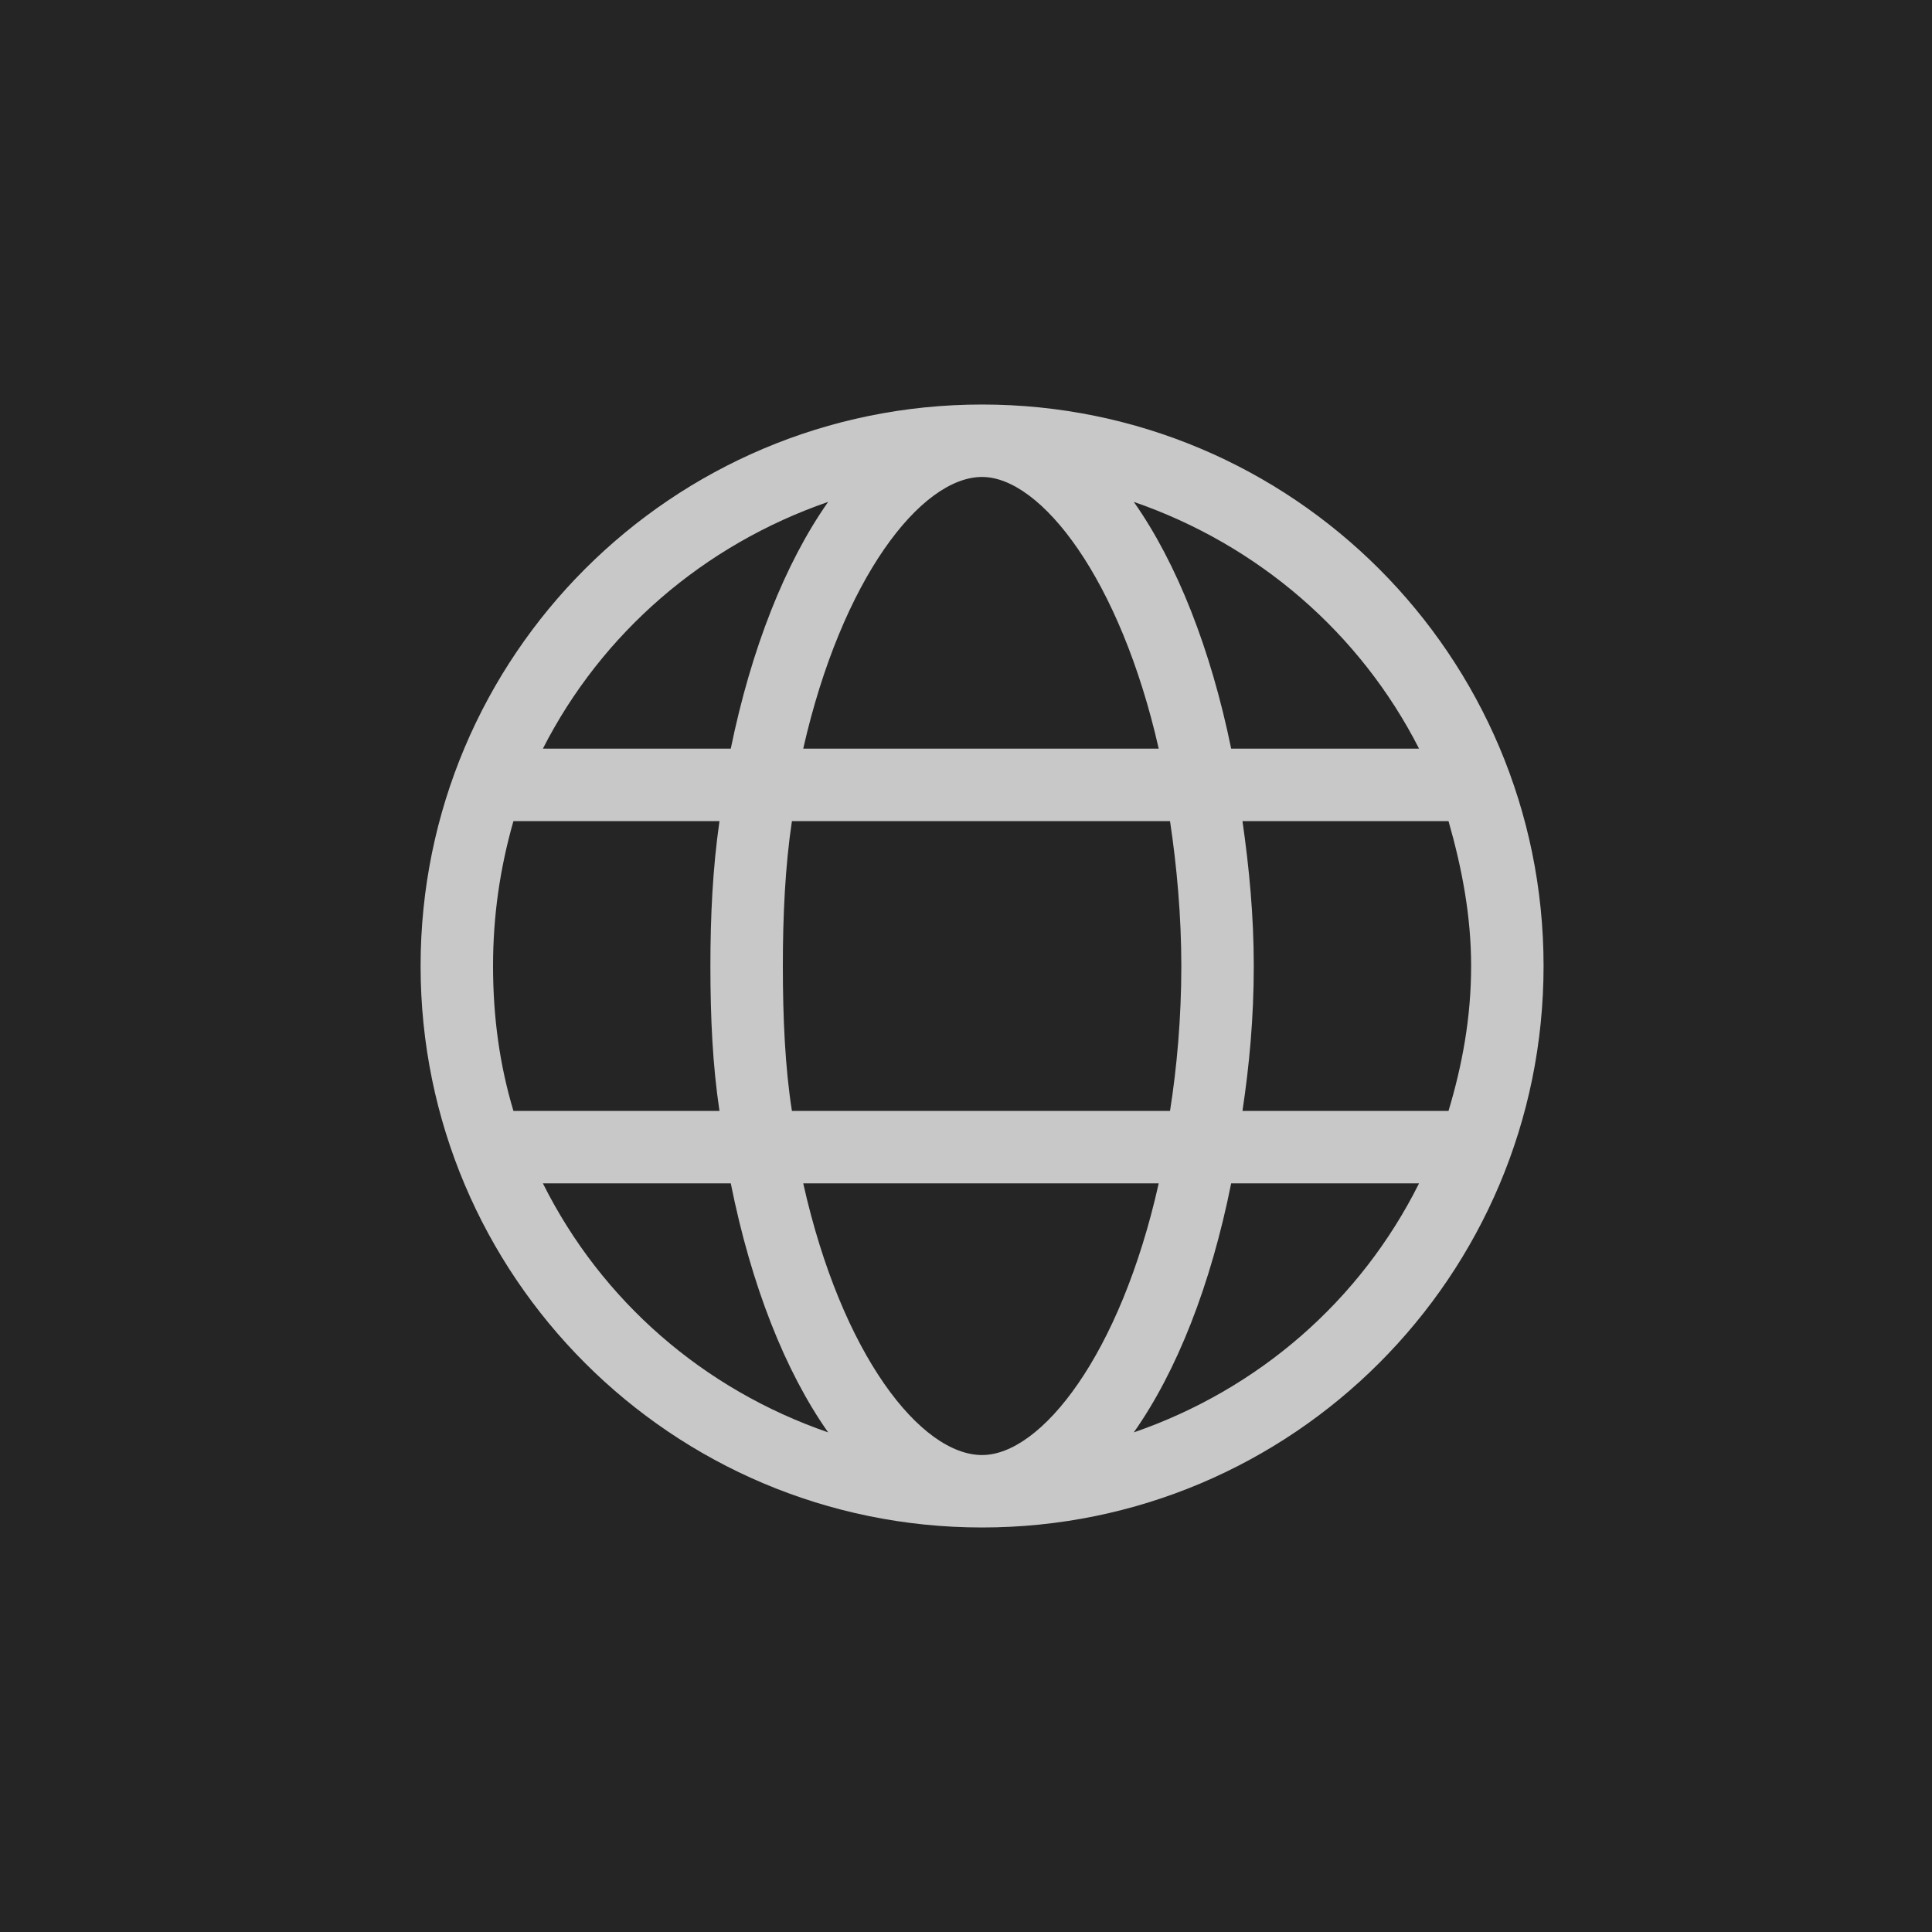
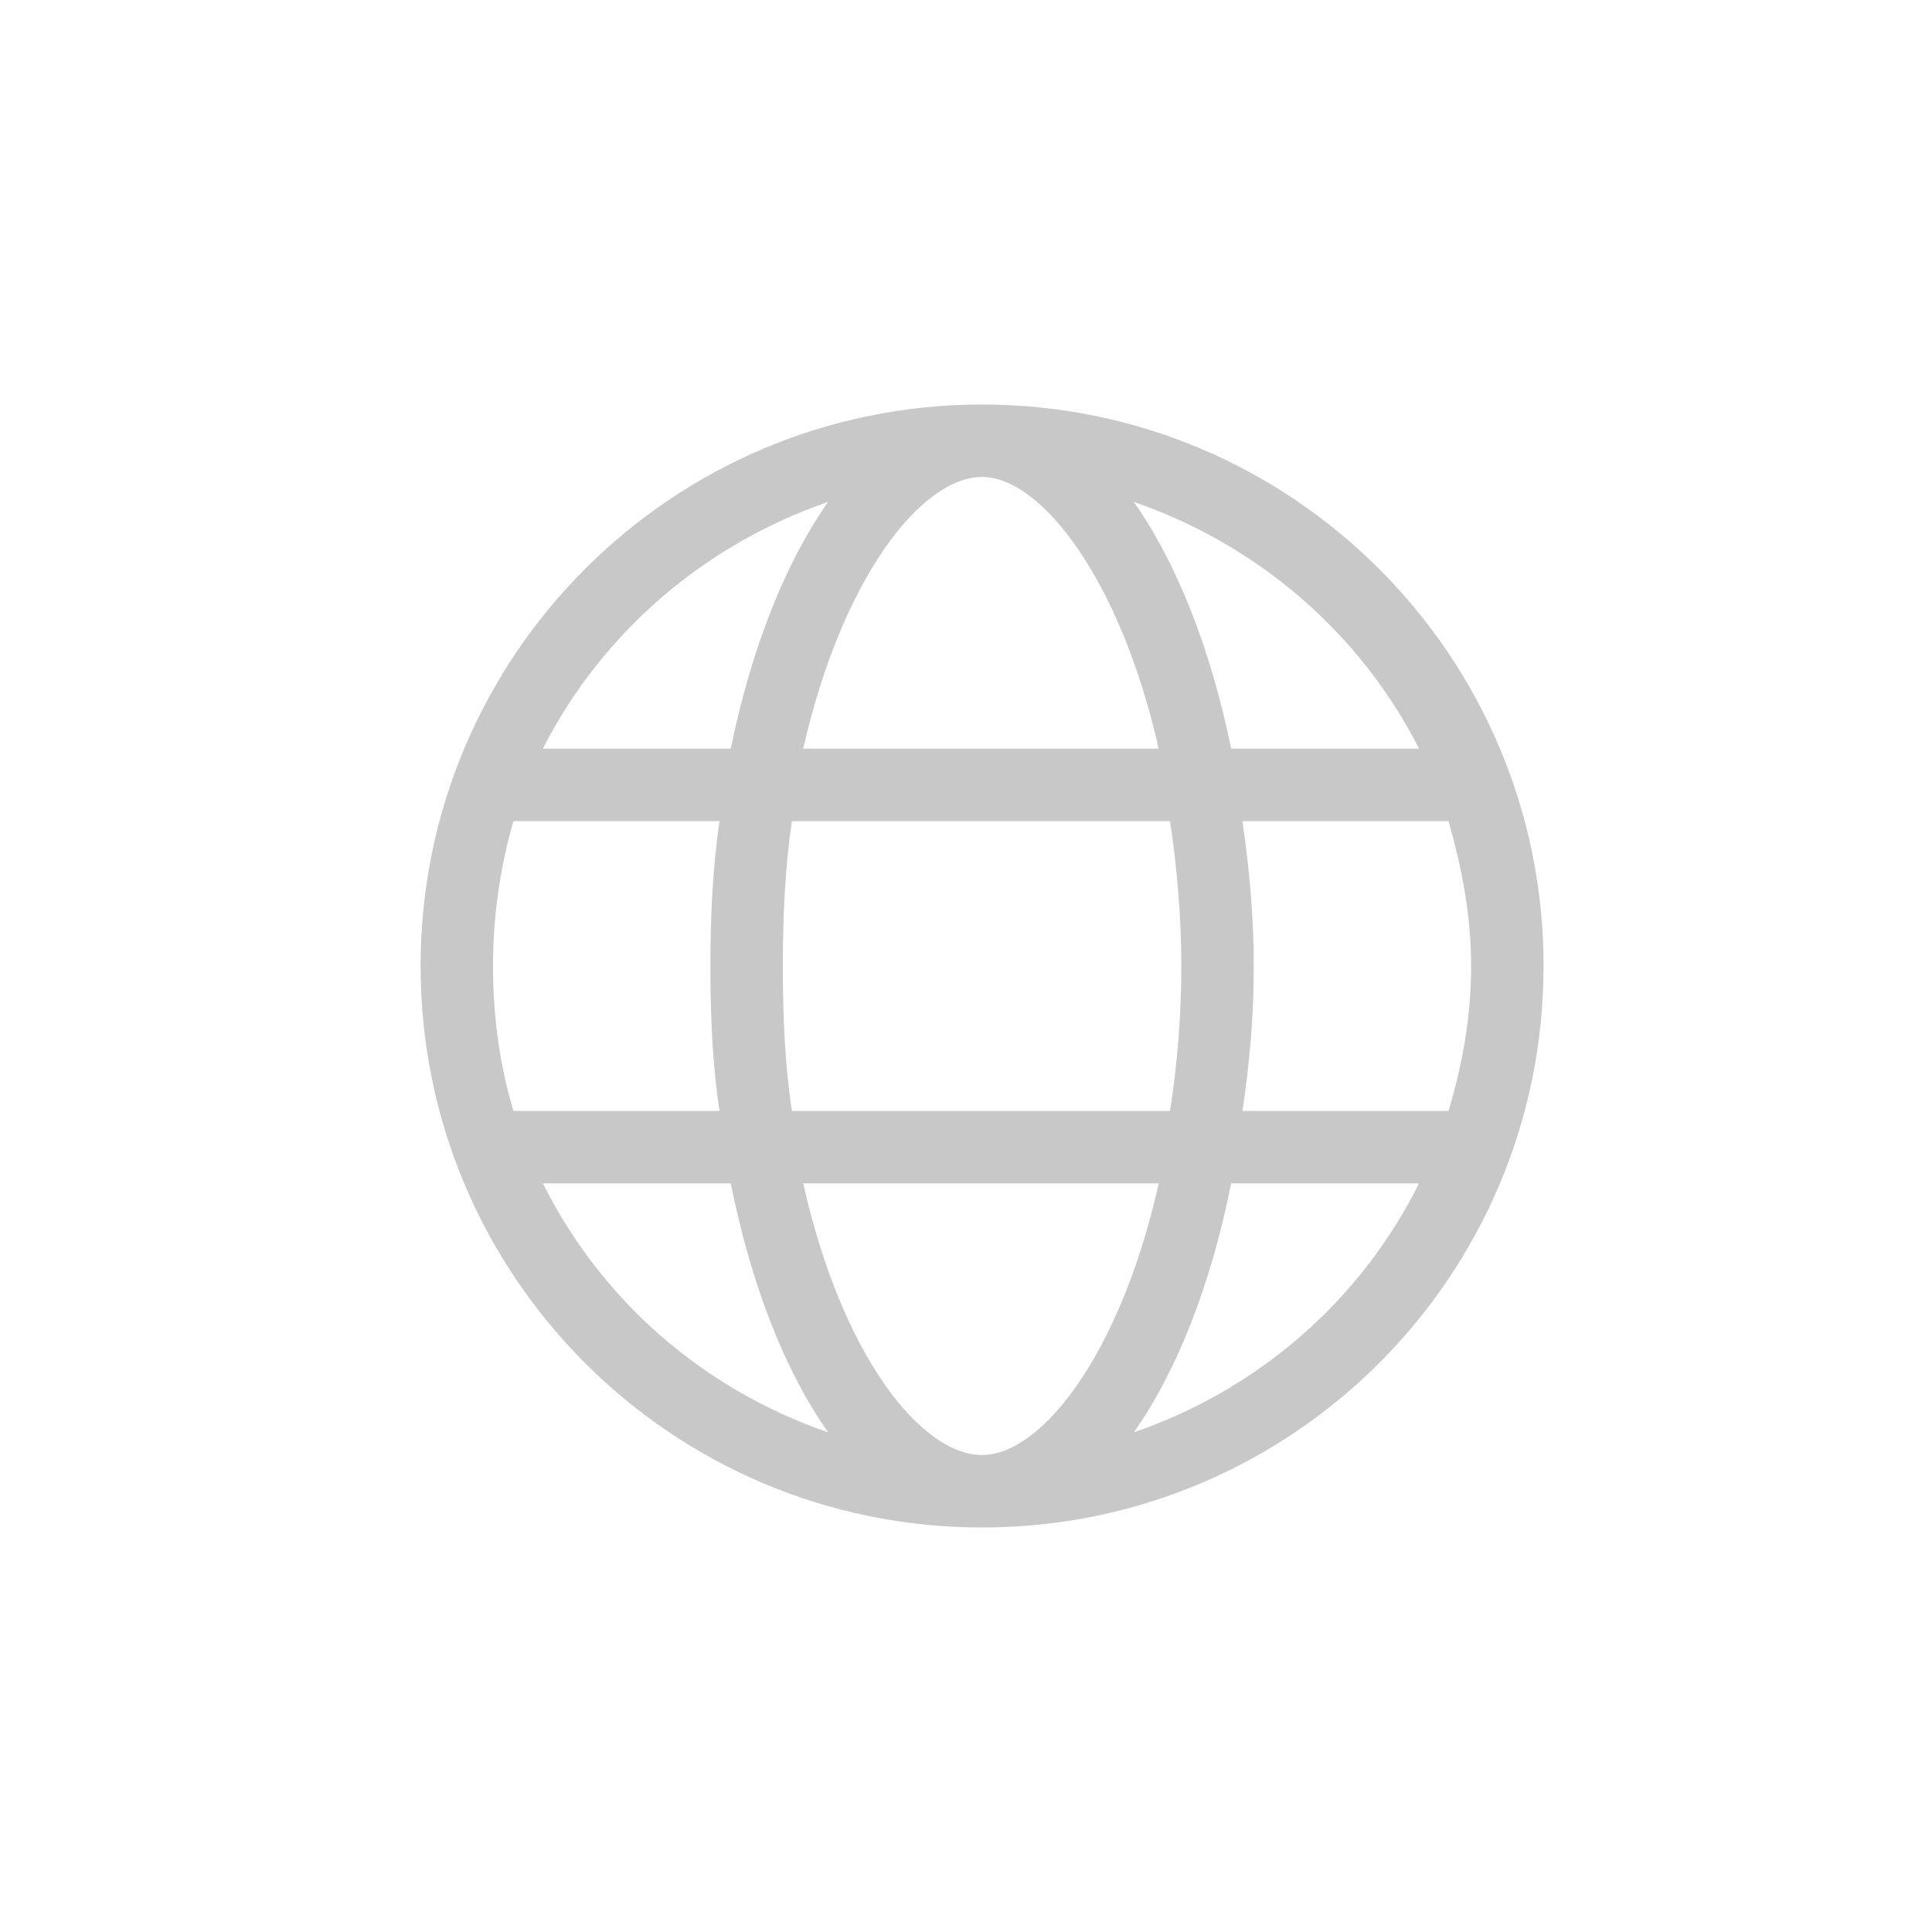
<svg xmlns="http://www.w3.org/2000/svg" width="40" height="40" viewBox="0 0 40 40" fill="none">
-   <rect width="40" height="40" fill="#252525" />
  <path d="M20.333 8.375C13.912 8.375 8.708 13.578 8.708 20C8.708 26.422 13.912 31.625 20.333 31.625C26.755 31.625 31.958 26.422 31.958 20C31.958 13.578 26.755 8.375 20.333 8.375ZM29.38 15.5H25.49C25.068 13.438 24.365 11.656 23.474 10.391C26.052 11.281 28.162 13.109 29.38 15.5ZM24.458 20C24.458 21.078 24.365 22.109 24.224 23H16.396C16.255 22.109 16.208 21.078 16.208 20C16.208 18.969 16.255 17.938 16.396 17H24.224C24.365 17.938 24.458 18.969 24.458 20ZM20.333 9.875C21.552 9.875 23.193 11.984 23.99 15.5H16.63C17.427 11.984 19.068 9.875 20.333 9.875ZM17.146 10.391C16.255 11.656 15.552 13.438 15.13 15.5H11.24C12.458 13.109 14.568 11.281 17.146 10.391ZM10.208 20C10.208 18.969 10.349 17.984 10.63 17H14.896C14.755 17.984 14.708 18.969 14.708 20C14.708 21.078 14.755 22.062 14.896 23H10.63C10.349 22.062 10.208 21.078 10.208 20ZM11.24 24.5H15.13C15.552 26.609 16.255 28.391 17.146 29.656C14.568 28.766 12.458 26.938 11.24 24.5ZM20.333 30.125C19.068 30.125 17.427 28.062 16.63 24.5H23.99C23.193 28.062 21.552 30.125 20.333 30.125ZM23.474 29.656C24.365 28.391 25.068 26.609 25.49 24.5H29.38C28.162 26.938 26.052 28.766 23.474 29.656ZM25.724 23C25.865 22.062 25.958 21.078 25.958 20C25.958 18.969 25.865 17.984 25.724 17H29.99C30.271 17.984 30.458 18.969 30.458 20C30.458 21.078 30.271 22.062 29.99 23H25.724Z" fill="#C8C8C8" />
</svg>